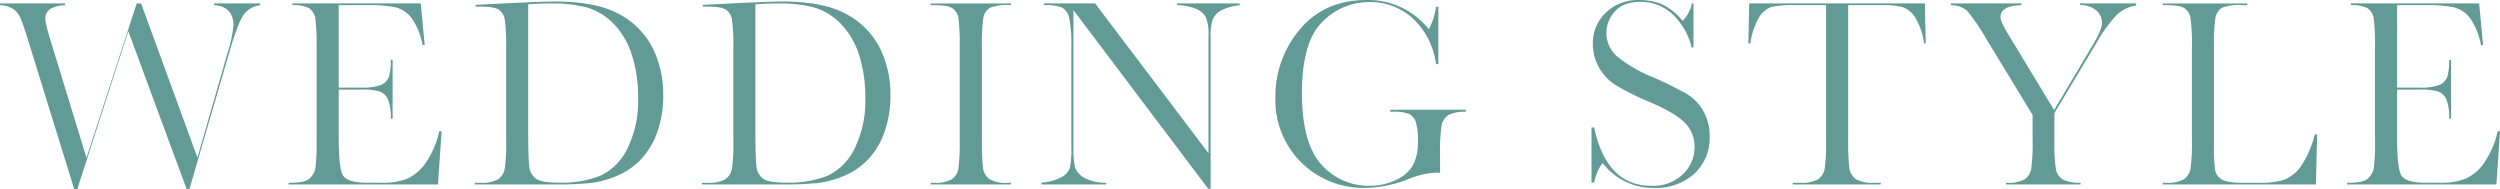
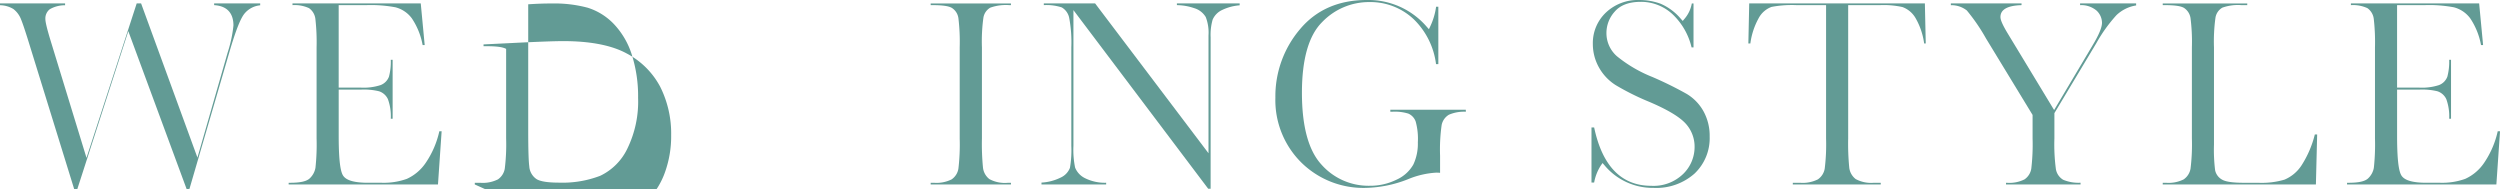
<svg xmlns="http://www.w3.org/2000/svg" width="542.401" height="41.002" viewBox="0 0 542.401 41.002">
  <g id="グループ_2481" data-name="グループ 2481" transform="translate(4249.227 -1996.243)">
    <g id="グループ_2469" data-name="グループ 2469">
      <path id="パス_1022" data-name="パス 1022" d="M-4208.743,2037.245l-12.648-34.238-11.055,34.238h-.693l-9.6-31.016c-.87-2.848-1.51-4.776-1.9-5.73a5.147,5.147,0,0,0-1.686-2.3,5.734,5.734,0,0,0-2.9-.823v-.394h14.12v.4a6.57,6.57,0,0,0-3.315.859,2.537,2.537,0,0,0-.963,2.1c0,.454.132,1.483,1.271,5.168l7.652,24.98,10.892-33.509h.951l12.228,33.459,6.573-22.86a27.761,27.761,0,0,0,1.237-5.812c0-2.731-1.445-4.246-4.189-4.407v-.38h9.992v.415a4.992,4.992,0,0,0-3.528,1.953c-.835,1.138-1.841,3.73-3.076,7.922l-8.748,29.969Z" fill="#629b95" />
    </g>
    <g id="グループ_2470" data-name="グループ 2470">
      <path id="パス_1023" data-name="パス 1023" d="M-4186.6,2036.265v-.367h.332c2.15,0,3.528-.3,4.214-.933a4.109,4.109,0,0,0,1.267-2.308,46.616,46.616,0,0,0,.247-6.378v-19.753a44.884,44.884,0,0,0-.259-6.146,3.329,3.329,0,0,0-1.383-2.37,7.509,7.509,0,0,0-3.586-.654v-.37h27.828l.856,9.04h-.448a15.321,15.321,0,0,0-2.336-5.794,6.407,6.407,0,0,0-3.558-2.405,28.911,28.911,0,0,0-6.237-.475h-6.084v17.9h4.777a11.861,11.861,0,0,0,4.311-.546,3.138,3.138,0,0,0,1.818-1.818,12.639,12.639,0,0,0,.4-3.666h.4v12.783h-.4a10.869,10.869,0,0,0-.613-4.222,3.214,3.214,0,0,0-1.946-1.741,13.984,13.984,0,0,0-3.818-.364h-4.926v10.035c0,6.563.579,8.117,1.016,8.715.721.988,2.476,1.468,5.365,1.468h3a14.8,14.8,0,0,0,5.413-.852,9.881,9.881,0,0,0,4.125-3.526,19.716,19.716,0,0,0,2.914-6.791h.5l-.792,11.536Z" fill="#629b95" />
    </g>
    <g id="グループ_2471" data-name="グループ 2471">
-       <path id="パス_1024" data-name="パス 1024" d="M-4146.218,2036.265v-.367h1.163a7.317,7.317,0,0,0,3.854-.735,3.526,3.526,0,0,0,1.493-2.353,42.912,42.912,0,0,0,.292-6.531v-19.426a41.134,41.134,0,0,0-.292-6.322,3.159,3.159,0,0,0-1.43-2.266c-.7-.4-2.036-.586-4.214-.586h-.688v-.39l6.148-.3c5.492-.276,9.242-.415,11.145-.415,5.868,0,10.494.9,13.751,2.672a17.339,17.339,0,0,1,7.267,7.2,22.556,22.556,0,0,1,2.394,10.565,23.09,23.09,0,0,1-1.307,7.924,16.638,16.638,0,0,1-3.559,5.914,15.3,15.3,0,0,1-5.236,3.567,21.49,21.49,0,0,1-5.7,1.54,73.82,73.82,0,0,1-7.727.309Zm16.669-39.269c-1.5,0-3.054.05-4.607.149l-.468.03v27.381c0,4.043.075,6.58.228,7.758a3.62,3.62,0,0,0,1.566,2.78c.831.521,2.458.775,4.974.775a22.818,22.818,0,0,0,8.84-1.481,12.449,12.449,0,0,0,5.9-5.9,23.291,23.291,0,0,0,2.332-11.034,29.725,29.725,0,0,0-1.346-9.275,17.085,17.085,0,0,0-3.907-6.715,13.38,13.38,0,0,0-5.677-3.544A27.834,27.834,0,0,0-4129.549,1997Z" fill="#629b95" />
+       <path id="パス_1024" data-name="パス 1024" d="M-4146.218,2036.265v-.367h1.163a7.317,7.317,0,0,0,3.854-.735,3.526,3.526,0,0,0,1.493-2.353,42.912,42.912,0,0,0,.292-6.531v-19.426c-.7-.4-2.036-.586-4.214-.586h-.688v-.39l6.148-.3c5.492-.276,9.242-.415,11.145-.415,5.868,0,10.494.9,13.751,2.672a17.339,17.339,0,0,1,7.267,7.2,22.556,22.556,0,0,1,2.394,10.565,23.09,23.09,0,0,1-1.307,7.924,16.638,16.638,0,0,1-3.559,5.914,15.3,15.3,0,0,1-5.236,3.567,21.49,21.49,0,0,1-5.7,1.54,73.82,73.82,0,0,1-7.727.309Zm16.669-39.269c-1.5,0-3.054.05-4.607.149l-.468.03v27.381c0,4.043.075,6.58.228,7.758a3.62,3.62,0,0,0,1.566,2.78c.831.521,2.458.775,4.974.775a22.818,22.818,0,0,0,8.84-1.481,12.449,12.449,0,0,0,5.9-5.9,23.291,23.291,0,0,0,2.332-11.034,29.725,29.725,0,0,0-1.346-9.275,17.085,17.085,0,0,0-3.907-6.715,13.38,13.38,0,0,0-5.677-3.544A27.834,27.834,0,0,0-4129.549,1997Z" fill="#629b95" />
    </g>
    <g id="グループ_2472" data-name="グループ 2472">
-       <path id="パス_1025" data-name="パス 1025" d="M-4096.926,2036.265v-.367h1.163a7.319,7.319,0,0,0,3.854-.735,3.524,3.524,0,0,0,1.492-2.353,42.693,42.693,0,0,0,.293-6.531v-19.426a41.1,41.1,0,0,0-.292-6.322,3.161,3.161,0,0,0-1.43-2.266c-.7-.4-2.036-.586-4.214-.586h-.688v-.39l6.148-.3c5.492-.276,9.242-.415,11.145-.415,5.868,0,10.494.9,13.751,2.672a17.339,17.339,0,0,1,7.267,7.2,22.556,22.556,0,0,1,2.394,10.565,23.09,23.09,0,0,1-1.307,7.924,16.638,16.638,0,0,1-3.559,5.914,15.3,15.3,0,0,1-5.236,3.567,21.488,21.488,0,0,1-5.7,1.54,73.823,73.823,0,0,1-7.727.309Zm16.669-39.269c-1.5,0-3.054.05-4.607.149l-.468.03v27.381c0,4.043.075,6.58.228,7.758a3.621,3.621,0,0,0,1.566,2.78c.831.521,2.458.775,4.974.775a22.818,22.818,0,0,0,8.84-1.481,12.448,12.448,0,0,0,5.9-5.9,23.288,23.288,0,0,0,2.332-11.034,29.726,29.726,0,0,0-1.346-9.275,17.088,17.088,0,0,0-3.907-6.715,13.387,13.387,0,0,0-5.677-3.544A27.834,27.834,0,0,0-4080.257,1997Z" fill="#629b95" />
-     </g>
+       </g>
    <g id="グループ_2473" data-name="グループ 2473">
      <path id="パス_1026" data-name="パス 1026" d="M-4047.308,2036.265v-.367h.689a7.318,7.318,0,0,0,3.853-.735,3.471,3.471,0,0,0,1.479-2.358,45.019,45.019,0,0,0,.277-6.526v-19.753a43.048,43.048,0,0,0-.276-6.3,3.144,3.144,0,0,0-1.428-2.269c-.709-.412-2.054-.6-4.232-.6h-.362v-.366h17.417v.366h-.361a10.029,10.029,0,0,0-4.126.549,3.07,3.07,0,0,0-1.485,2.154,37.561,37.561,0,0,0-.325,6.471v19.753a52.77,52.77,0,0,0,.228,6.3,3.661,3.661,0,0,0,1.385,2.511,7.03,7.03,0,0,0,4,.81h.688v.367Z" fill="#629b95" />
    </g>
    <g id="グループ_2474" data-name="グループ 2474">
      <path id="パス_1027" data-name="パス 1027" d="M-3987.1,2037.186l-29.235-38.748v29.445a19.137,19.137,0,0,0,.364,4.723,4.352,4.352,0,0,0,2.174,2.305,9.653,9.653,0,0,0,4.562.982v.372h-14.031v-.406a10.69,10.69,0,0,0,4.14-1.079,3.844,3.844,0,0,0,2.034-2.124,22.321,22.321,0,0,0,.3-4.773v-21.357a28.523,28.523,0,0,0-.449-6.34,3.388,3.388,0,0,0-1.634-2.34,10.665,10.665,0,0,0-3.888-.492v-.368h11.134l24.6,32.505v-25.579a9.281,9.281,0,0,0-.6-3.972,4.36,4.36,0,0,0-2.516-1.933,11.84,11.84,0,0,0-3.742-.648v-.373h13.615v.41a10.587,10.587,0,0,0-3.757.994,4.131,4.131,0,0,0-2.108,2.126,12.018,12.018,0,0,0-.432,3.841v32.829Z" fill="#629b95" />
    </g>
    <g id="グループ_2475" data-name="グループ 2475">
      <path id="パス_1028" data-name="パス 1028" d="M-3952.909,2037.007a19.183,19.183,0,0,1-14.025-5.543,19.06,19.06,0,0,1-5.585-14.067,22.446,22.446,0,0,1,5.349-14.827c3.526-4.2,8.394-6.327,14.469-6.327a16.714,16.714,0,0,1,12.993,5.774l.5.565.322-.685a14.554,14.554,0,0,0,1.236-4.2h.485v12.456h-.5a16.433,16.433,0,0,0-4.8-9.7,13.673,13.673,0,0,0-9.685-3.759,14.085,14.085,0,0,0-10.245,4.364c-2.9,2.9-4.364,8.052-4.364,15.325,0,7.244,1.413,12.468,4.2,15.529a13.635,13.635,0,0,0,10.469,4.635,12.938,12.938,0,0,0,5.838-1.315,7.865,7.865,0,0,0,3.667-3.3,10.6,10.6,0,0,0,.975-4.8,14.1,14.1,0,0,0-.466-4.507,2.948,2.948,0,0,0-1.594-1.733,9.959,9.959,0,0,0-3.459-.409h-.451v-.426h16.377v.43a8.291,8.291,0,0,0-3.653.639,3.353,3.353,0,0,0-1.591,2.249,37.823,37.823,0,0,0-.34,6.667v3.7a7.3,7.3,0,0,0-.778-.045,18.639,18.639,0,0,0-6.176,1.428A26.352,26.352,0,0,1-3952.909,2037.007Z" fill="#629b95" />
    </g>
    <g id="グループ_2476" data-name="グループ 2476">
      <path id="パス_1029" data-name="パス 1029" d="M-3890.445,2037.007a13.632,13.632,0,0,1-10.673-4.908l-.419-.481-.367.522a10.132,10.132,0,0,0-1.457,3.709h-.576V2023.9h.578c1.777,8.4,5.94,12.654,12.379,12.654a9.224,9.224,0,0,0,6.939-2.574,8.151,8.151,0,0,0,2.472-5.768,7.411,7.411,0,0,0-2.2-5.433c-1.428-1.407-3.928-2.86-7.643-4.444a54.728,54.728,0,0,1-7.236-3.6,10.642,10.642,0,0,1-3.676-3.874,10.363,10.363,0,0,1-1.32-5.075,9.094,9.094,0,0,1,2.832-6.813,10.039,10.039,0,0,1,7.213-2.727,13.39,13.39,0,0,1,4.64.8,11.9,11.9,0,0,1,4.436,3.313l.386.424.368-.44a6.985,6.985,0,0,0,1.6-3.355h.368v9.545h-.418a14.517,14.517,0,0,0-4.045-7.116,10.022,10.022,0,0,0-6.978-2.776c-2.536,0-4.438.713-5.651,2.119a6.9,6.9,0,0,0-1.8,4.589,6.665,6.665,0,0,0,2.271,5.092,29.277,29.277,0,0,0,7.648,4.484,77.9,77.9,0,0,1,7.508,3.7,10.1,10.1,0,0,1,3.609,3.725,10.965,10.965,0,0,1,1.36,5.514,10.574,10.574,0,0,1-3.288,8.042A12.479,12.479,0,0,1-3890.445,2037.007Z" fill="#629b95" />
    </g>
    <g id="グループ_2477" data-name="グループ 2477">
      <path id="パス_1030" data-name="パス 1030" d="M-3860.26,2036.265v-.367h1.579a7.325,7.325,0,0,0,3.855-.735,3.528,3.528,0,0,0,1.493-2.353,42.962,42.962,0,0,0,.292-6.531v-28.927h-6.471a23.672,23.672,0,0,0-5.362.389,5.189,5.189,0,0,0-2.8,2.459,15.49,15.49,0,0,0-1.795,5.469h-.433l.186-8.683h38.112l.187,8.683h-.348a14.988,14.988,0,0,0-1.876-5.526,5.433,5.433,0,0,0-2.828-2.37,18.934,18.934,0,0,0-4.8-.421h-6.976v28.927a53.04,53.04,0,0,0,.228,6.283,3.649,3.649,0,0,0,1.4,2.528,7.04,7.04,0,0,0,3.978.808h1.46v.367Z" fill="#629b95" />
    </g>
    <g id="グループ_2478" data-name="グループ 2478">
      <path id="パス_1031" data-name="パス 1031" d="M-3814,2036.265v-.367h.153a7.324,7.324,0,0,0,3.855-.735,3.472,3.472,0,0,0,1.478-2.358,45.077,45.077,0,0,0,.277-6.526v-5.1l-10.113-16.606a40.38,40.38,0,0,0-4.151-6.056,5.361,5.361,0,0,0-3.47-1.144v-.386h15.337v.373c-3.036.083-4.574.948-4.574,2.572,0,.417.164,1.243,1.587,3.587l10.056,16.6,8.357-14.054c1.367-2.277,2.031-3.878,2.031-4.889a3.675,3.675,0,0,0-1.186-2.641,5.167,5.167,0,0,0-3.567-1.177v-.375h12.159v.44a7.976,7.976,0,0,0-4.261,2.1,32.723,32.723,0,0,0-4.371,6.084l-9.1,15.18v5.485a40.354,40.354,0,0,0,.323,6.658,3.335,3.335,0,0,0,1.58,2.317,8.591,8.591,0,0,0,3.77.64v.371Z" fill="#629b95" />
    </g>
    <g id="グループ_2479" data-name="グループ 2479">
      <path id="パス_1032" data-name="パス 1032" d="M-3780,2036.265v-.367h.689a7.324,7.324,0,0,0,3.854-.735,3.53,3.53,0,0,0,1.492-2.353,42.743,42.743,0,0,0,.292-6.531v-19.753a40.653,40.653,0,0,0-.292-6.308,3.2,3.2,0,0,0-1.425-2.262c-.7-.412-2.038-.6-4.218-.6H-3780v-.366h18.338v.366h-1.282a10.034,10.034,0,0,0-4.127.549,3.072,3.072,0,0,0-1.484,2.154,37.521,37.521,0,0,0-.326,6.471v21.09a35.58,35.58,0,0,0,.25,5.572,3.026,3.026,0,0,0,1.531,2.035c.787.454,2.35.675,4.779.675h3.059a17.487,17.487,0,0,0,5.682-.684,8.211,8.211,0,0,0,3.647-3.025,22.131,22.131,0,0,0,2.931-6.776h.506l-.272,10.852Z" fill="#629b95" />
    </g>
    <g id="グループ_2480" data-name="グループ 2480">
      <path id="パス_1033" data-name="パス 1033" d="M-3740.01,2036.265v-.367h.332c2.15,0,3.528-.3,4.214-.933a4.109,4.109,0,0,0,1.267-2.308,46.616,46.616,0,0,0,.247-6.378v-19.753a44.829,44.829,0,0,0-.259-6.146,3.328,3.328,0,0,0-1.383-2.37,7.51,7.51,0,0,0-3.586-.654v-.37h27.828l.856,9.04h-.448a15.338,15.338,0,0,0-2.336-5.794,6.408,6.408,0,0,0-3.558-2.405,28.907,28.907,0,0,0-6.237-.475h-6.084v17.9h4.777a11.867,11.867,0,0,0,4.311-.546,3.138,3.138,0,0,0,1.818-1.818,12.648,12.648,0,0,0,.4-3.666h.4v12.783h-.4a10.889,10.889,0,0,0-.613-4.222,3.214,3.214,0,0,0-1.946-1.741,13.984,13.984,0,0,0-3.818-.364h-4.926v10.035c0,6.563.579,8.117,1.016,8.715.721.988,2.475,1.468,5.365,1.468h3a14.8,14.8,0,0,0,5.413-.852,9.882,9.882,0,0,0,4.125-3.526,19.745,19.745,0,0,0,2.914-6.791h.5l-.792,11.536Z" fill="#629b95" />
    </g>
  </g>
</svg>